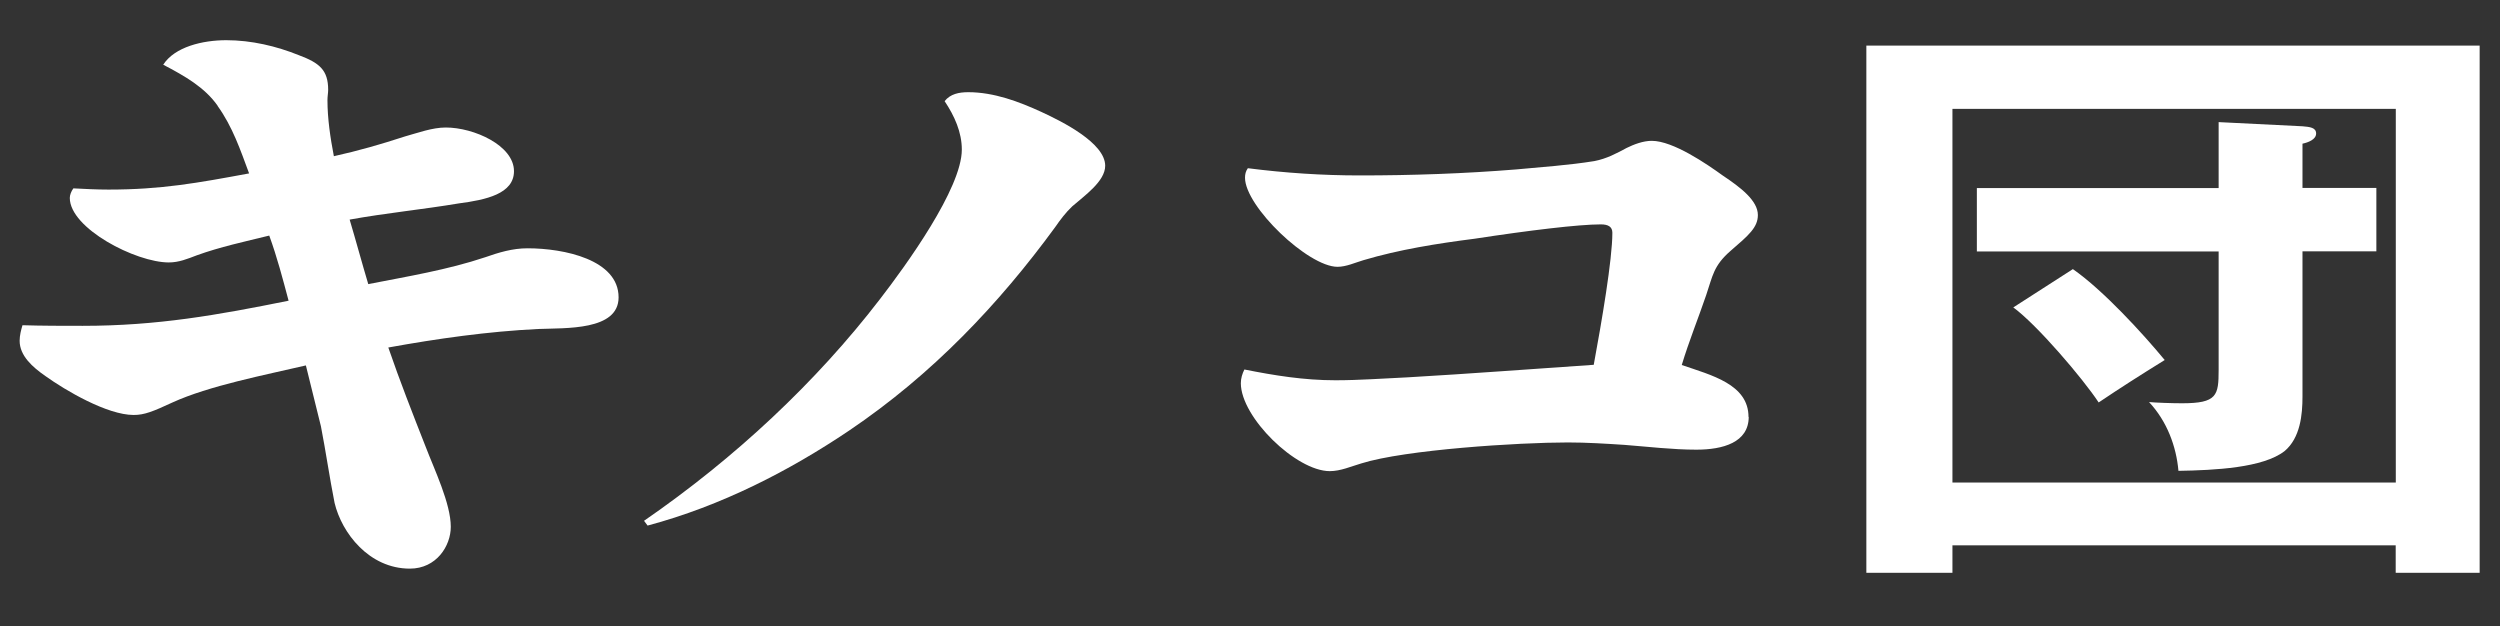
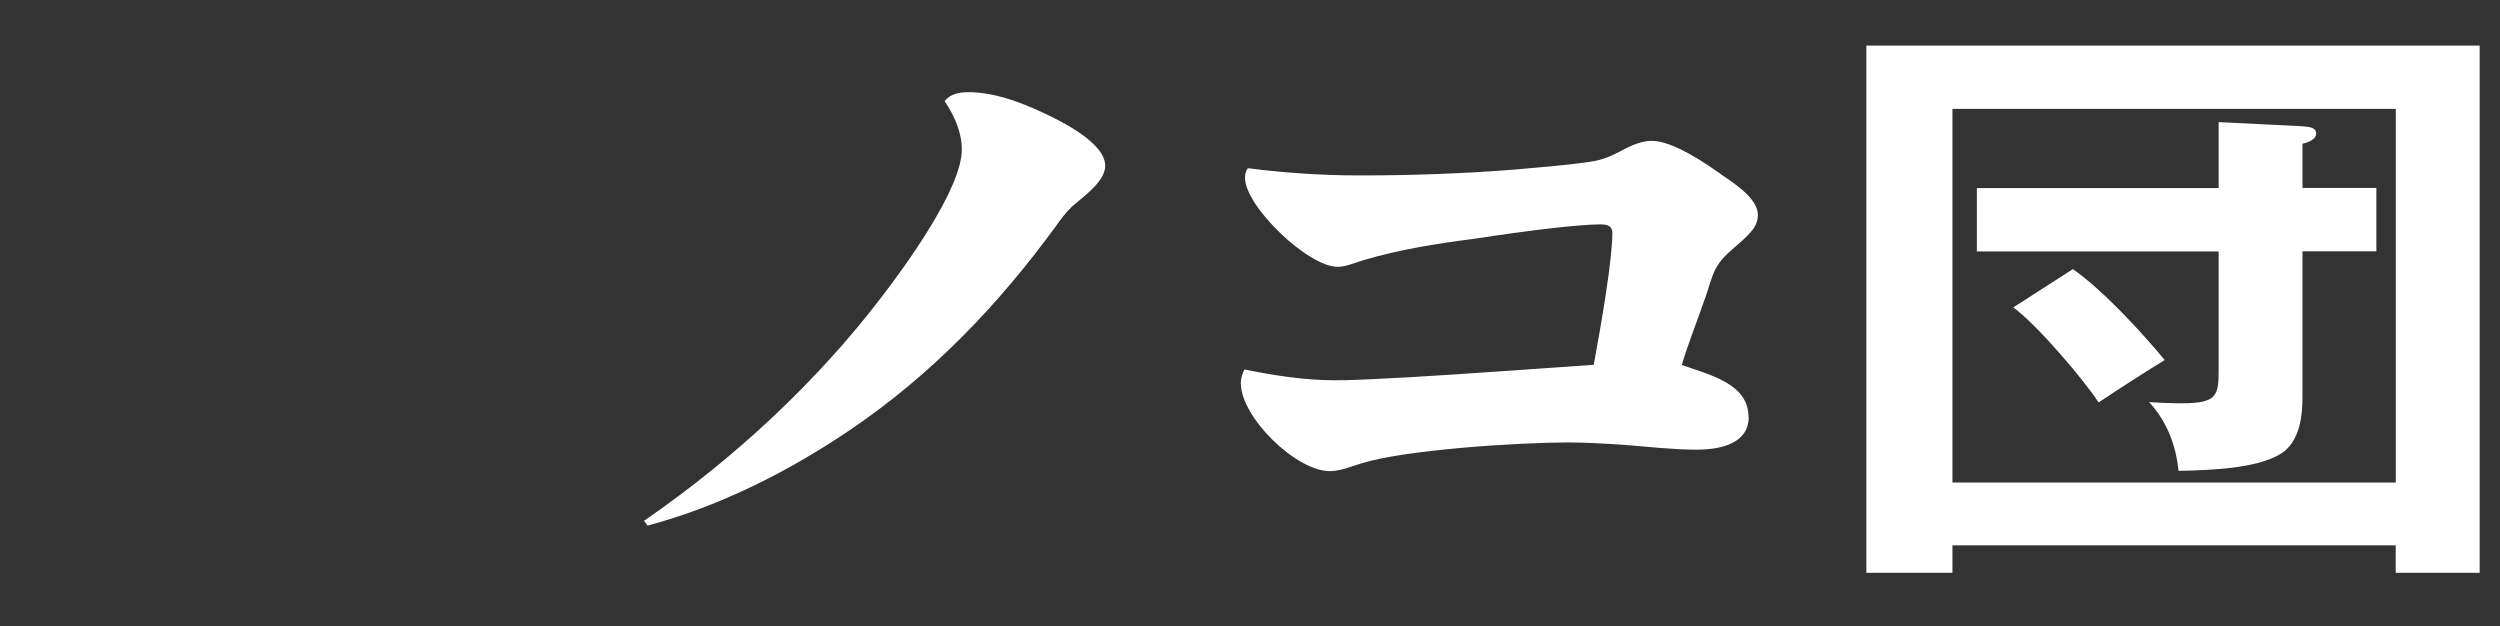
<svg xmlns="http://www.w3.org/2000/svg" id="_レイヤー_1" version="1.1" viewBox="0 0 245.68 61.54">
  <rect x="0" y="0" width="245.68" height="61.54" fill="#333333" stroke="none" />
  <defs>
    <style>
      .st0 {
        fill: #fff;
      }
    </style>
  </defs>
-   <path class="st0" d="M21.4,10.41c-1.27-1.82-3.24-2.94-5.36-4.05,1.13-1.76,3.88-2.41,6.2-2.41,2.47,0,4.94.59,7.12,1.47,2.04.76,2.89,1.47,2.89,3.41,0,.29-.07.65-.07,1,0,1.82.28,3.7.63,5.52,2.4-.53,4.65-1.18,6.98-1.94,1.27-.35,2.68-.88,4.02-.88,2.75,0,6.7,1.76,6.7,4.29,0,2.23-2.75,2.82-5.43,3.17-3.52.59-7.12.94-10.72,1.59.63,2.11,1.2,4.23,1.83,6.34,3.88-.76,7.82-1.41,11.49-2.64,1.34-.47,2.68-.88,4.16-.88,3.6,0,8.95,1.12,8.95,4.82,0,3.29-5.22,3-7.9,3.11-4.93.24-9.87.94-14.73,1.82,1.13,3.29,2.4,6.52,3.67,9.75.85,2.23,2.47,5.58,2.47,7.87,0,1.88-1.41,4.11-4.02,4.11-4.02,0-6.7-3.52-7.4-6.46-.49-2.47-.85-4.99-1.34-7.52-.49-2-.99-4-1.48-5.99-4.02.94-9.52,2-13.11,3.64-1.9.88-2.75,1.23-3.81,1.23-2.61,0-6.7-2.41-8.67-3.82-1.27-.88-2.54-2-2.54-3.47,0-.53.14-1.06.28-1.53,1.97.06,3.95.06,5.92.06,7.33,0,13.25-1.06,20.23-2.47-.56-2.11-1.13-4.29-1.9-6.4-2.4.59-4.86,1.12-7.12,1.94-.92.35-1.76.7-2.75.7-3.24,0-9.73-3.35-9.73-6.34,0-.29.14-.65.35-.94,1.13.06,2.33.12,3.45.12,5.22,0,8.74-.65,13.82-1.59-.85-2.29-1.62-4.58-3.1-6.64Z" />
  <path class="st0" d="M95.15,9.06c2.54,0,5.01.94,7.19,1.94,2.04.94,6.27,3.05,6.27,5.29,0,1.53-2.04,2.94-3.24,3.99-.63.59-1.2,1.35-1.69,2.06-5.5,7.52-12.05,14.45-20.23,19.97-5.85,3.94-12.55,7.4-19.81,9.34l-.35-.47c8.95-6.17,16.92-13.63,23.19-21.79,2.54-3.29,8.04-10.87,8.04-14.69,0-1.7-.71-3.29-1.69-4.76.56-.71,1.41-.88,2.33-.88Z" />
  <path class="st0" d="M171.85,40.96c0,2.53-2.54,3.23-5.15,3.23-2.33,0-4.72-.29-7.05-.47-1.83-.12-3.74-.24-5.57-.24-4.86,0-16,.71-20.3,2.06-.99.29-2.04.76-3.1.76-3.31,0-8.74-5.29-8.74-8.64,0-.47.14-.94.35-1.35,2.96.59,5.85,1.06,8.95,1.06,2.33,0,4.72-.18,7.12-.29,6.06-.35,12.2-.82,18.26-1.23.78-4.23,1.83-10.34,1.83-12.98,0-.59-.42-.82-1.13-.82-2.19,0-7.05.59-12.41,1.41-3.67.47-7.4,1.06-10.93,2.11-.78.23-1.69.65-2.54.65-2.89,0-9.09-5.93-9.09-8.75,0-.35.07-.65.28-.94,3.67.47,7.33.71,11,.71,5.15,0,10.29-.18,15.37-.59,2.54-.24,5.15-.41,7.68-.82,1.2-.23,2.19-.76,3.17-1.29.71-.35,1.62-.7,2.47-.7,2.11,0,5.43,2.29,6.98,3.41,1.76,1.17,3.45,2.47,3.45,3.88,0,1.23-.92,2-2.68,3.52-1.69,1.47-1.76,2.47-2.4,4.35-.78,2.29-1.69,4.52-2.4,6.87,2.89,1,6.56,1.88,6.56,5.11Z" />
  <path class="st0" d="M191.87,53.59v2.7h-8.46V4.48h60.27v51.81h-8.25v-2.7h-43.57ZM235.44,10.7h-43.57v36.72h43.57V10.7ZM218.02,12l8.25.41c.71.06,1.34.12,1.34.71s-.78.88-1.34,1v4.35h7.26v6.23h-7.26v14.28c0,1.76-.21,4.05-1.76,5.35-2.12,1.65-6.84,1.88-10.43,1.94-.21-2.41-1.13-4.88-2.89-6.76.63.06,2.19.12,3.24.12,3.45,0,3.6-.76,3.6-3.29v-11.63h-23.76v-6.23h23.76v-6.46ZM203.71,26.45c2.96,2.06,6.84,6.29,9.02,8.93-2.47,1.53-4.3,2.7-6.49,4.17-1.55-2.35-6.06-7.64-8.39-9.34l5.85-3.76Z" />
</svg>